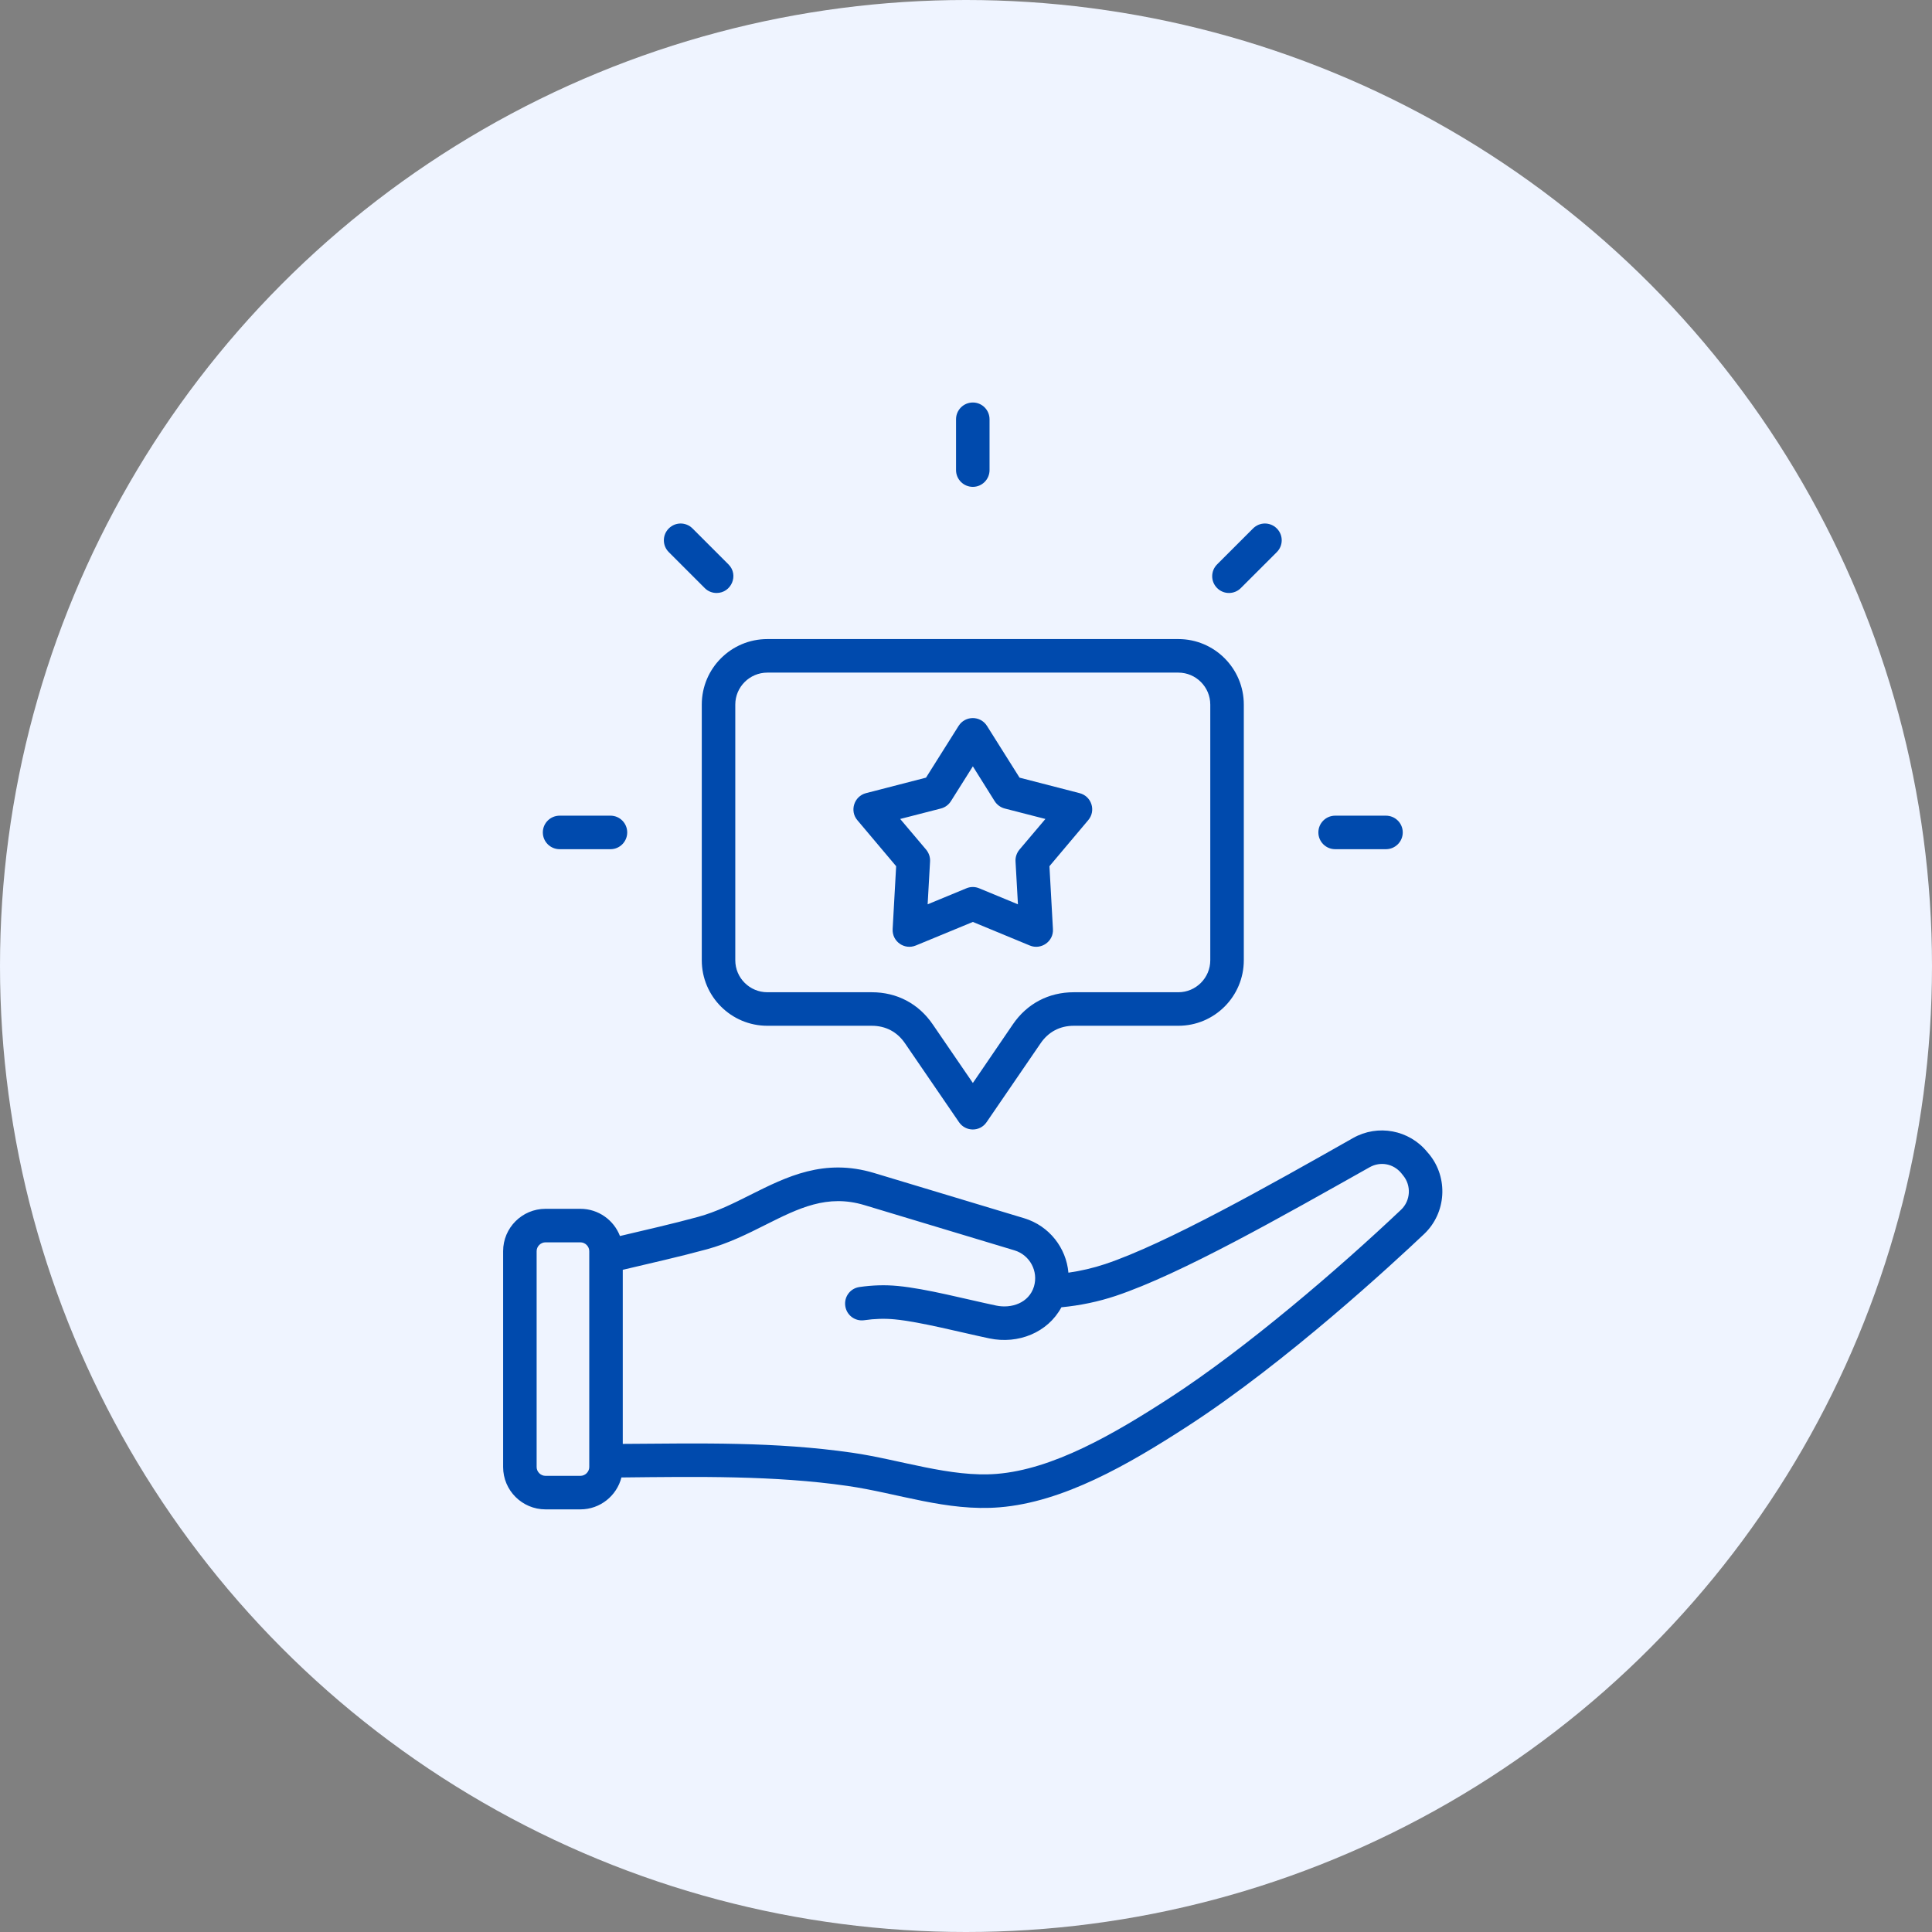
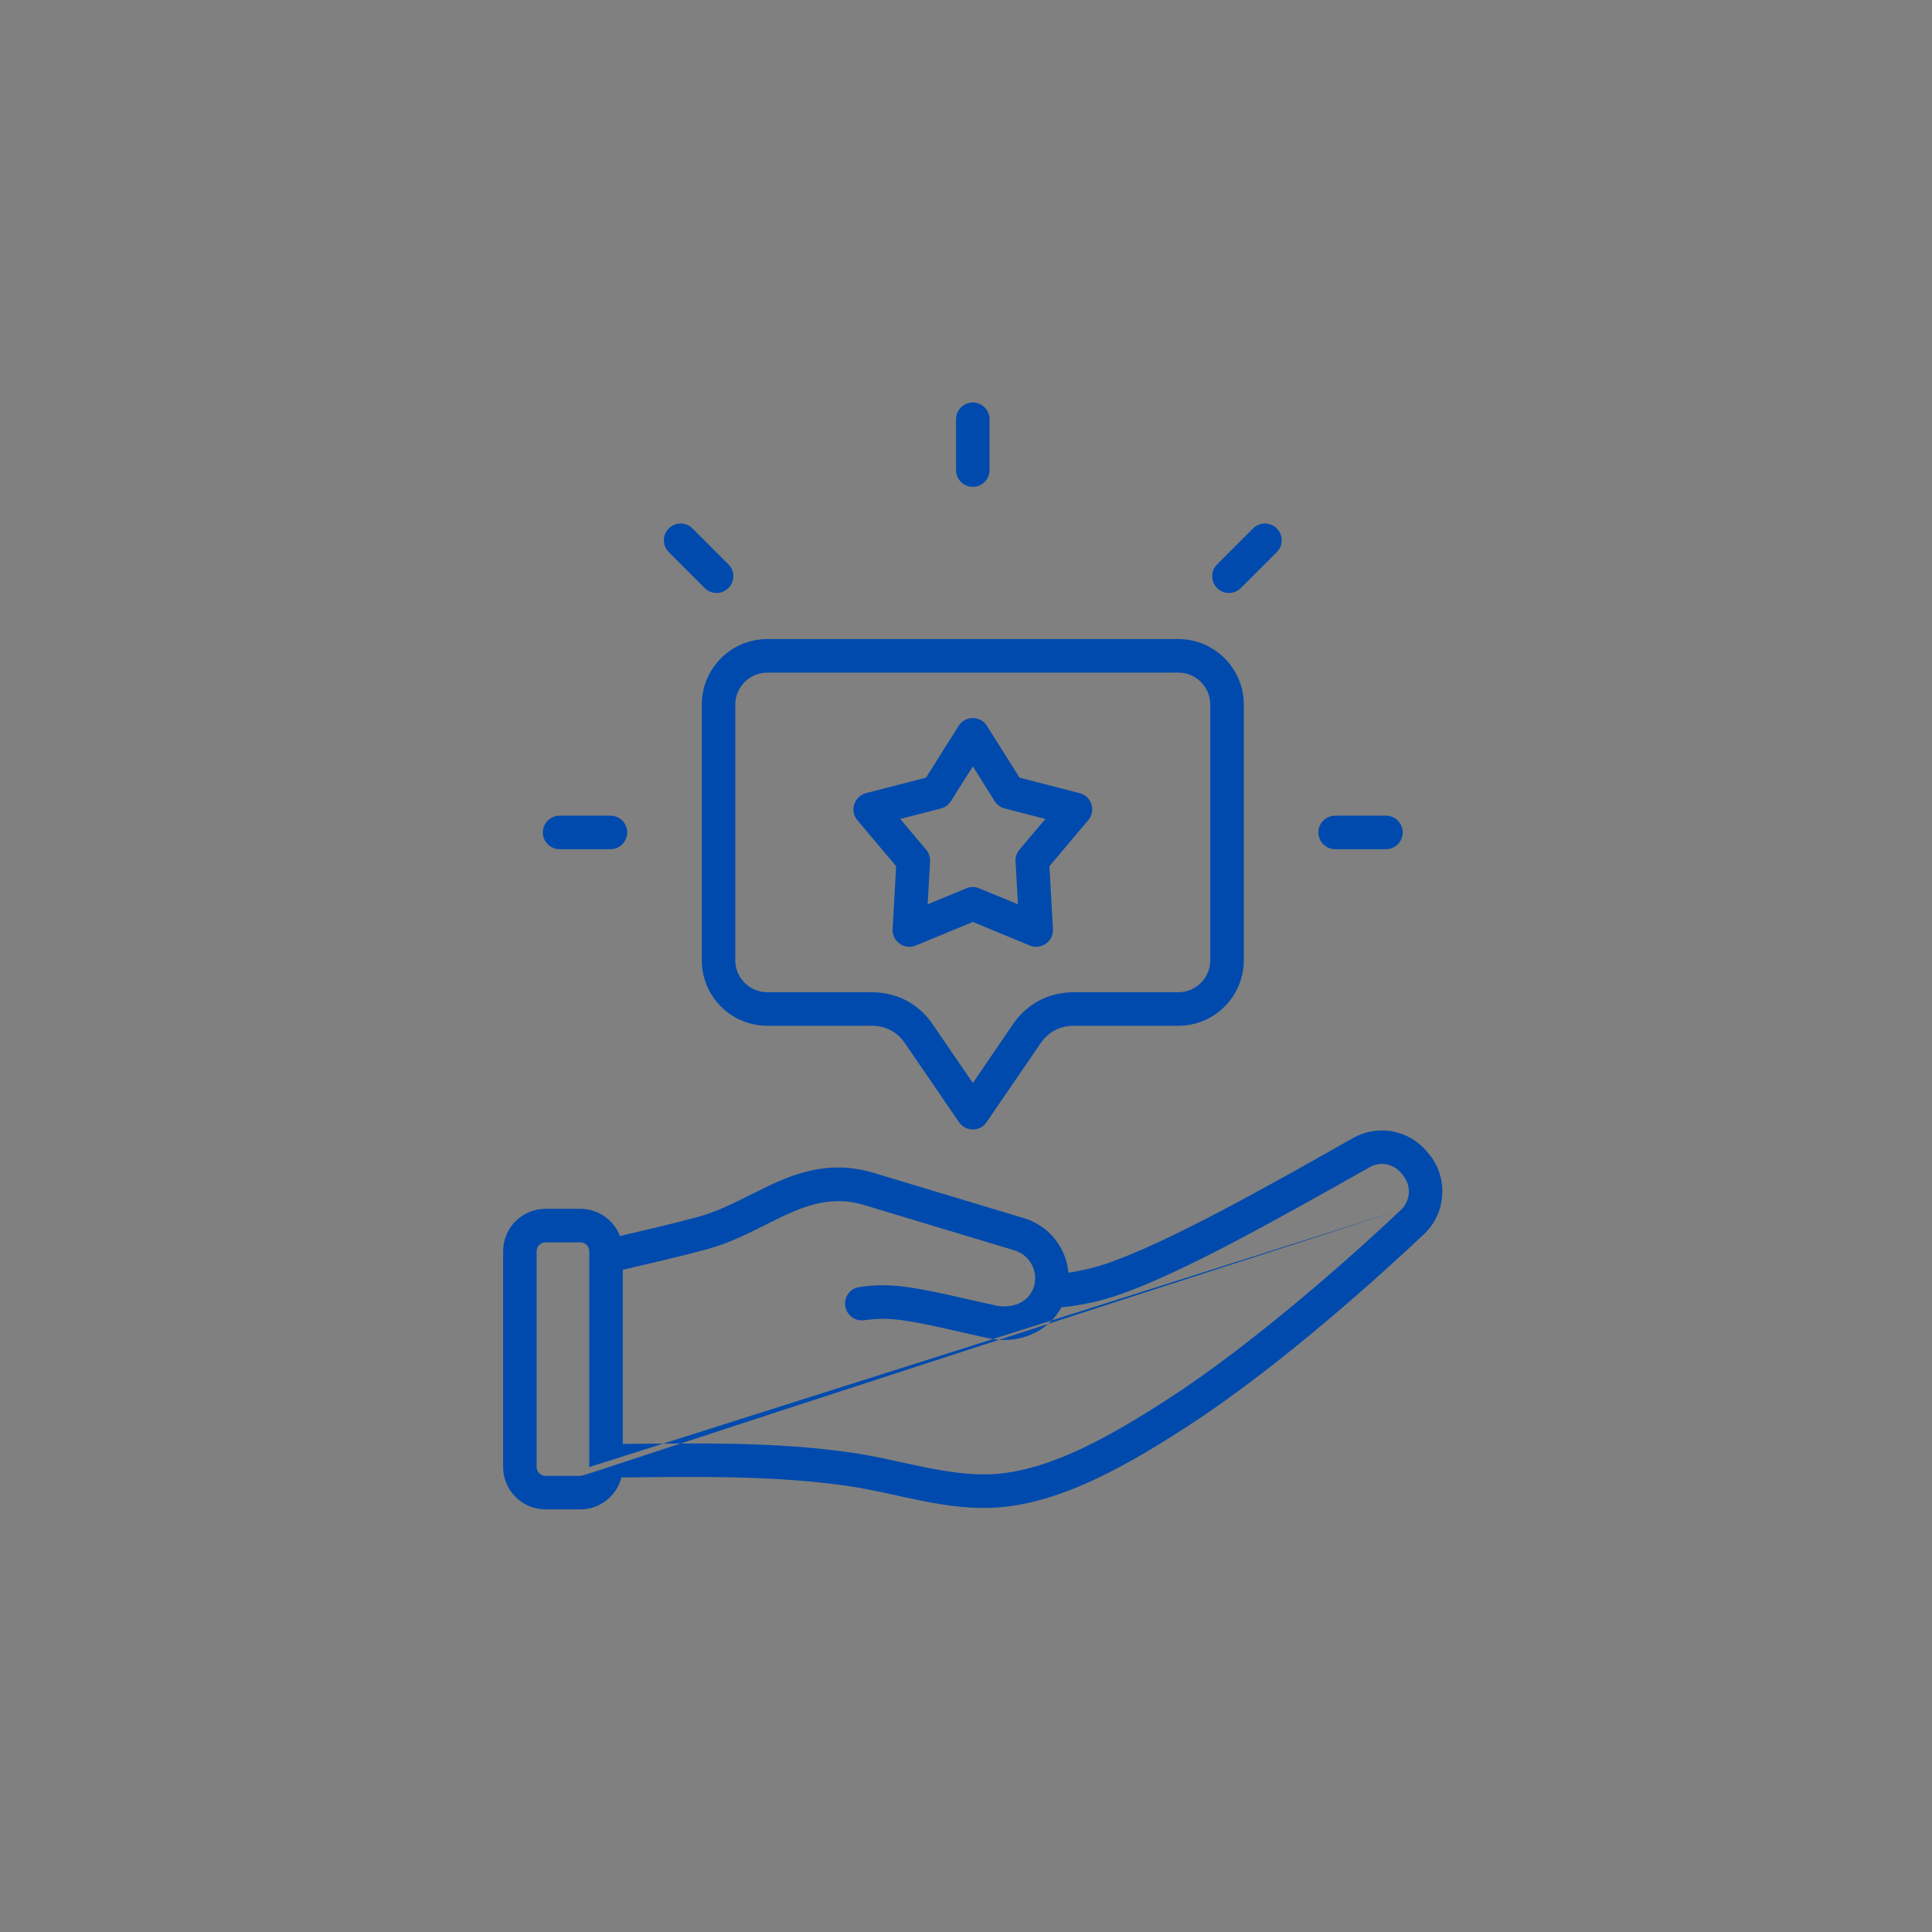
<svg xmlns="http://www.w3.org/2000/svg" width="96" height="96" viewBox="0 0 96 96" fill="none">
  <rect x="0" y="0" width="96" height="96" fill="#808080" stroke="none" />
-   <circle cx="48" cy="48" r="48" fill="#EFF4FF" />
-   <path fill-rule="evenodd" clip-rule="evenodd" d="M26.973 41.363C26.973 40.902 27.347 40.53 27.809 40.53H30.337C30.792 40.53 31.166 40.902 31.166 41.363C31.166 41.823 30.792 42.196 30.337 42.196H27.809C27.347 42.196 26.973 41.823 26.973 41.363ZM33.233 27.436C32.905 27.11 32.905 26.582 33.233 26.257C33.56 25.931 34.082 25.931 34.41 26.257L36.196 28.043C36.727 28.572 36.339 29.465 35.607 29.465C35.393 29.465 35.179 29.384 35.018 29.221L33.233 27.436ZM47.505 23.359V20.833C47.505 20.373 47.879 20 48.341 20C48.796 20 49.17 20.373 49.17 20.833V23.359C49.17 23.819 48.796 24.192 48.341 24.192C47.879 24.192 47.505 23.819 47.505 23.359ZM60.479 29.221C60.151 28.896 60.151 28.369 60.479 28.043L62.265 26.257C62.593 25.931 63.114 25.931 63.442 26.257C63.77 26.582 63.77 27.11 63.442 27.436L61.656 29.221C61.332 29.547 60.8 29.546 60.479 29.221ZM65.509 41.363C65.509 40.902 65.883 40.53 66.345 40.53H68.866C69.327 40.53 69.702 40.902 69.702 41.363C69.702 41.823 69.327 42.196 68.866 42.196H66.345C65.883 42.196 65.509 41.823 65.509 41.363ZM46.756 40.173C46.963 40.119 47.137 39.989 47.251 39.809L48.341 38.079L49.424 39.809C49.538 39.989 49.718 40.119 49.919 40.173L51.946 40.694L50.655 42.219C50.521 42.382 50.447 42.591 50.461 42.804L50.581 44.935L48.655 44.139C48.45 44.053 48.222 44.054 48.02 44.139L46.094 44.935L46.214 42.804C46.227 42.591 46.154 42.382 46.02 42.219L44.73 40.694L46.756 40.173ZM44.529 43.041L44.355 46.165C44.323 46.785 44.94 47.214 45.505 46.982L48.341 45.811L51.17 46.982C51.727 47.215 52.359 46.783 52.32 46.165L52.146 43.041L54.072 40.755C54.472 40.284 54.241 39.564 53.644 39.411L50.661 38.641L49.043 36.07C48.714 35.549 47.959 35.553 47.632 36.07L46.013 38.641L43.031 39.411C42.44 39.564 42.207 40.29 42.602 40.755L44.529 43.041ZM69.622 60.107C66.552 63.015 61.917 67 58.118 69.463C55.303 71.289 52.313 73.01 49.531 73.236C47.236 73.423 44.73 72.529 42.342 72.184C38.503 71.631 34.837 71.721 30.945 71.746V63.096C32.344 62.763 33.711 62.461 35.125 62.076C36.202 61.782 37.139 61.313 38.041 60.859C39.687 60.035 41.104 59.323 42.957 59.883L50.407 62.129C51.17 62.359 51.604 63.164 51.377 63.927C51.123 64.754 50.247 65.029 49.505 64.874C47.979 64.554 46.039 64.035 44.609 63.899C43.987 63.839 43.365 63.857 42.703 63.952C42.248 64.017 41.934 64.439 42.001 64.895C42.068 65.351 42.482 65.666 42.944 65.601C43.465 65.525 43.96 65.511 44.455 65.558C45.734 65.68 47.734 66.205 49.163 66.505C50.595 66.806 52.064 66.214 52.741 64.958C53.678 64.868 54.581 64.679 55.437 64.393C58.702 63.301 63.742 60.424 68.057 57.999C68.592 57.699 69.234 57.819 69.629 58.293L69.722 58.41C70.137 58.914 70.09 59.659 69.622 60.107ZM29.28 72.897C29.28 73.133 29.079 73.334 28.839 73.334H27.107C26.866 73.334 26.665 73.133 26.665 72.897V62.169C26.665 61.932 26.866 61.731 27.107 61.731H28.839C29.08 61.731 29.28 61.932 29.28 62.169L29.28 72.897ZM71.013 57.351L70.912 57.234C70.016 56.142 68.465 55.853 67.234 56.547C63.066 58.91 57.926 61.807 54.908 62.813C54.326 63.006 53.718 63.149 53.089 63.239C52.982 62.01 52.139 60.911 50.889 60.533L43.438 58.287C40.951 57.536 39.091 58.468 37.292 59.369C36.463 59.786 35.6 60.218 34.684 60.467C33.411 60.815 32.114 61.106 30.805 61.417C30.504 60.628 29.735 60.065 28.839 60.065H27.107C25.943 60.065 25 61.009 25 62.169V72.897C25 74.056 25.943 75 27.107 75H28.839C29.822 75 30.645 74.324 30.879 73.414C34.633 73.374 38.489 73.311 42.108 73.834C44.613 74.195 47.044 75.113 49.672 74.897C52.815 74.641 56.025 72.806 59.022 70.861C63.924 67.685 69.247 62.752 70.765 61.317C71.869 60.269 71.976 58.527 71.013 57.351ZM36.536 35.01V47.715C36.536 48.591 37.252 49.304 38.128 49.304H43.318C44.569 49.304 45.645 49.871 46.348 50.902L48.341 53.813L50.327 50.902C51.029 49.871 52.106 49.304 53.357 49.304H58.553C59.423 49.304 60.138 48.591 60.138 47.715V35.01C60.138 34.134 59.423 33.422 58.553 33.422H38.128C37.252 33.422 36.536 34.134 36.536 35.01ZM34.871 35.01V47.715C34.871 49.51 36.329 50.97 38.128 50.97H43.318C44.007 50.97 44.582 51.272 44.97 51.843L47.652 55.76C47.98 56.241 48.691 56.248 49.023 55.76L51.705 51.843C52.093 51.272 52.668 50.97 53.357 50.97H58.553C60.346 50.97 61.804 49.51 61.804 47.715V35.01C61.804 33.215 60.346 31.755 58.553 31.755H38.128C36.329 31.755 34.871 33.215 34.871 35.01Z" fill="#004AAD" />
+   <path fill-rule="evenodd" clip-rule="evenodd" d="M26.973 41.363C26.973 40.902 27.347 40.53 27.809 40.53H30.337C30.792 40.53 31.166 40.902 31.166 41.363C31.166 41.823 30.792 42.196 30.337 42.196H27.809C27.347 42.196 26.973 41.823 26.973 41.363ZM33.233 27.436C32.905 27.11 32.905 26.582 33.233 26.257C33.56 25.931 34.082 25.931 34.41 26.257L36.196 28.043C36.727 28.572 36.339 29.465 35.607 29.465C35.393 29.465 35.179 29.384 35.018 29.221L33.233 27.436ZM47.505 23.359V20.833C47.505 20.373 47.879 20 48.341 20C48.796 20 49.17 20.373 49.17 20.833V23.359C49.17 23.819 48.796 24.192 48.341 24.192C47.879 24.192 47.505 23.819 47.505 23.359ZM60.479 29.221C60.151 28.896 60.151 28.369 60.479 28.043L62.265 26.257C62.593 25.931 63.114 25.931 63.442 26.257C63.77 26.582 63.77 27.11 63.442 27.436L61.656 29.221C61.332 29.547 60.8 29.546 60.479 29.221ZM65.509 41.363C65.509 40.902 65.883 40.53 66.345 40.53H68.866C69.327 40.53 69.702 40.902 69.702 41.363C69.702 41.823 69.327 42.196 68.866 42.196H66.345C65.883 42.196 65.509 41.823 65.509 41.363ZM46.756 40.173C46.963 40.119 47.137 39.989 47.251 39.809L48.341 38.079L49.424 39.809C49.538 39.989 49.718 40.119 49.919 40.173L51.946 40.694L50.655 42.219C50.521 42.382 50.447 42.591 50.461 42.804L50.581 44.935L48.655 44.139C48.45 44.053 48.222 44.054 48.02 44.139L46.094 44.935L46.214 42.804C46.227 42.591 46.154 42.382 46.02 42.219L44.73 40.694L46.756 40.173ZM44.529 43.041L44.355 46.165C44.323 46.785 44.94 47.214 45.505 46.982L48.341 45.811L51.17 46.982C51.727 47.215 52.359 46.783 52.32 46.165L52.146 43.041L54.072 40.755C54.472 40.284 54.241 39.564 53.644 39.411L50.661 38.641L49.043 36.07C48.714 35.549 47.959 35.553 47.632 36.07L46.013 38.641L43.031 39.411C42.44 39.564 42.207 40.29 42.602 40.755L44.529 43.041ZM69.622 60.107C66.552 63.015 61.917 67 58.118 69.463C55.303 71.289 52.313 73.01 49.531 73.236C47.236 73.423 44.73 72.529 42.342 72.184C38.503 71.631 34.837 71.721 30.945 71.746V63.096C32.344 62.763 33.711 62.461 35.125 62.076C36.202 61.782 37.139 61.313 38.041 60.859C39.687 60.035 41.104 59.323 42.957 59.883L50.407 62.129C51.17 62.359 51.604 63.164 51.377 63.927C51.123 64.754 50.247 65.029 49.505 64.874C47.979 64.554 46.039 64.035 44.609 63.899C43.987 63.839 43.365 63.857 42.703 63.952C42.248 64.017 41.934 64.439 42.001 64.895C42.068 65.351 42.482 65.666 42.944 65.601C43.465 65.525 43.96 65.511 44.455 65.558C45.734 65.68 47.734 66.205 49.163 66.505C50.595 66.806 52.064 66.214 52.741 64.958C53.678 64.868 54.581 64.679 55.437 64.393C58.702 63.301 63.742 60.424 68.057 57.999C68.592 57.699 69.234 57.819 69.629 58.293L69.722 58.41C70.137 58.914 70.09 59.659 69.622 60.107ZC29.28 73.133 29.079 73.334 28.839 73.334H27.107C26.866 73.334 26.665 73.133 26.665 72.897V62.169C26.665 61.932 26.866 61.731 27.107 61.731H28.839C29.08 61.731 29.28 61.932 29.28 62.169L29.28 72.897ZM71.013 57.351L70.912 57.234C70.016 56.142 68.465 55.853 67.234 56.547C63.066 58.91 57.926 61.807 54.908 62.813C54.326 63.006 53.718 63.149 53.089 63.239C52.982 62.01 52.139 60.911 50.889 60.533L43.438 58.287C40.951 57.536 39.091 58.468 37.292 59.369C36.463 59.786 35.6 60.218 34.684 60.467C33.411 60.815 32.114 61.106 30.805 61.417C30.504 60.628 29.735 60.065 28.839 60.065H27.107C25.943 60.065 25 61.009 25 62.169V72.897C25 74.056 25.943 75 27.107 75H28.839C29.822 75 30.645 74.324 30.879 73.414C34.633 73.374 38.489 73.311 42.108 73.834C44.613 74.195 47.044 75.113 49.672 74.897C52.815 74.641 56.025 72.806 59.022 70.861C63.924 67.685 69.247 62.752 70.765 61.317C71.869 60.269 71.976 58.527 71.013 57.351ZM36.536 35.01V47.715C36.536 48.591 37.252 49.304 38.128 49.304H43.318C44.569 49.304 45.645 49.871 46.348 50.902L48.341 53.813L50.327 50.902C51.029 49.871 52.106 49.304 53.357 49.304H58.553C59.423 49.304 60.138 48.591 60.138 47.715V35.01C60.138 34.134 59.423 33.422 58.553 33.422H38.128C37.252 33.422 36.536 34.134 36.536 35.01ZM34.871 35.01V47.715C34.871 49.51 36.329 50.97 38.128 50.97H43.318C44.007 50.97 44.582 51.272 44.97 51.843L47.652 55.76C47.98 56.241 48.691 56.248 49.023 55.76L51.705 51.843C52.093 51.272 52.668 50.97 53.357 50.97H58.553C60.346 50.97 61.804 49.51 61.804 47.715V35.01C61.804 33.215 60.346 31.755 58.553 31.755H38.128C36.329 31.755 34.871 33.215 34.871 35.01Z" fill="#004AAD" />
</svg>